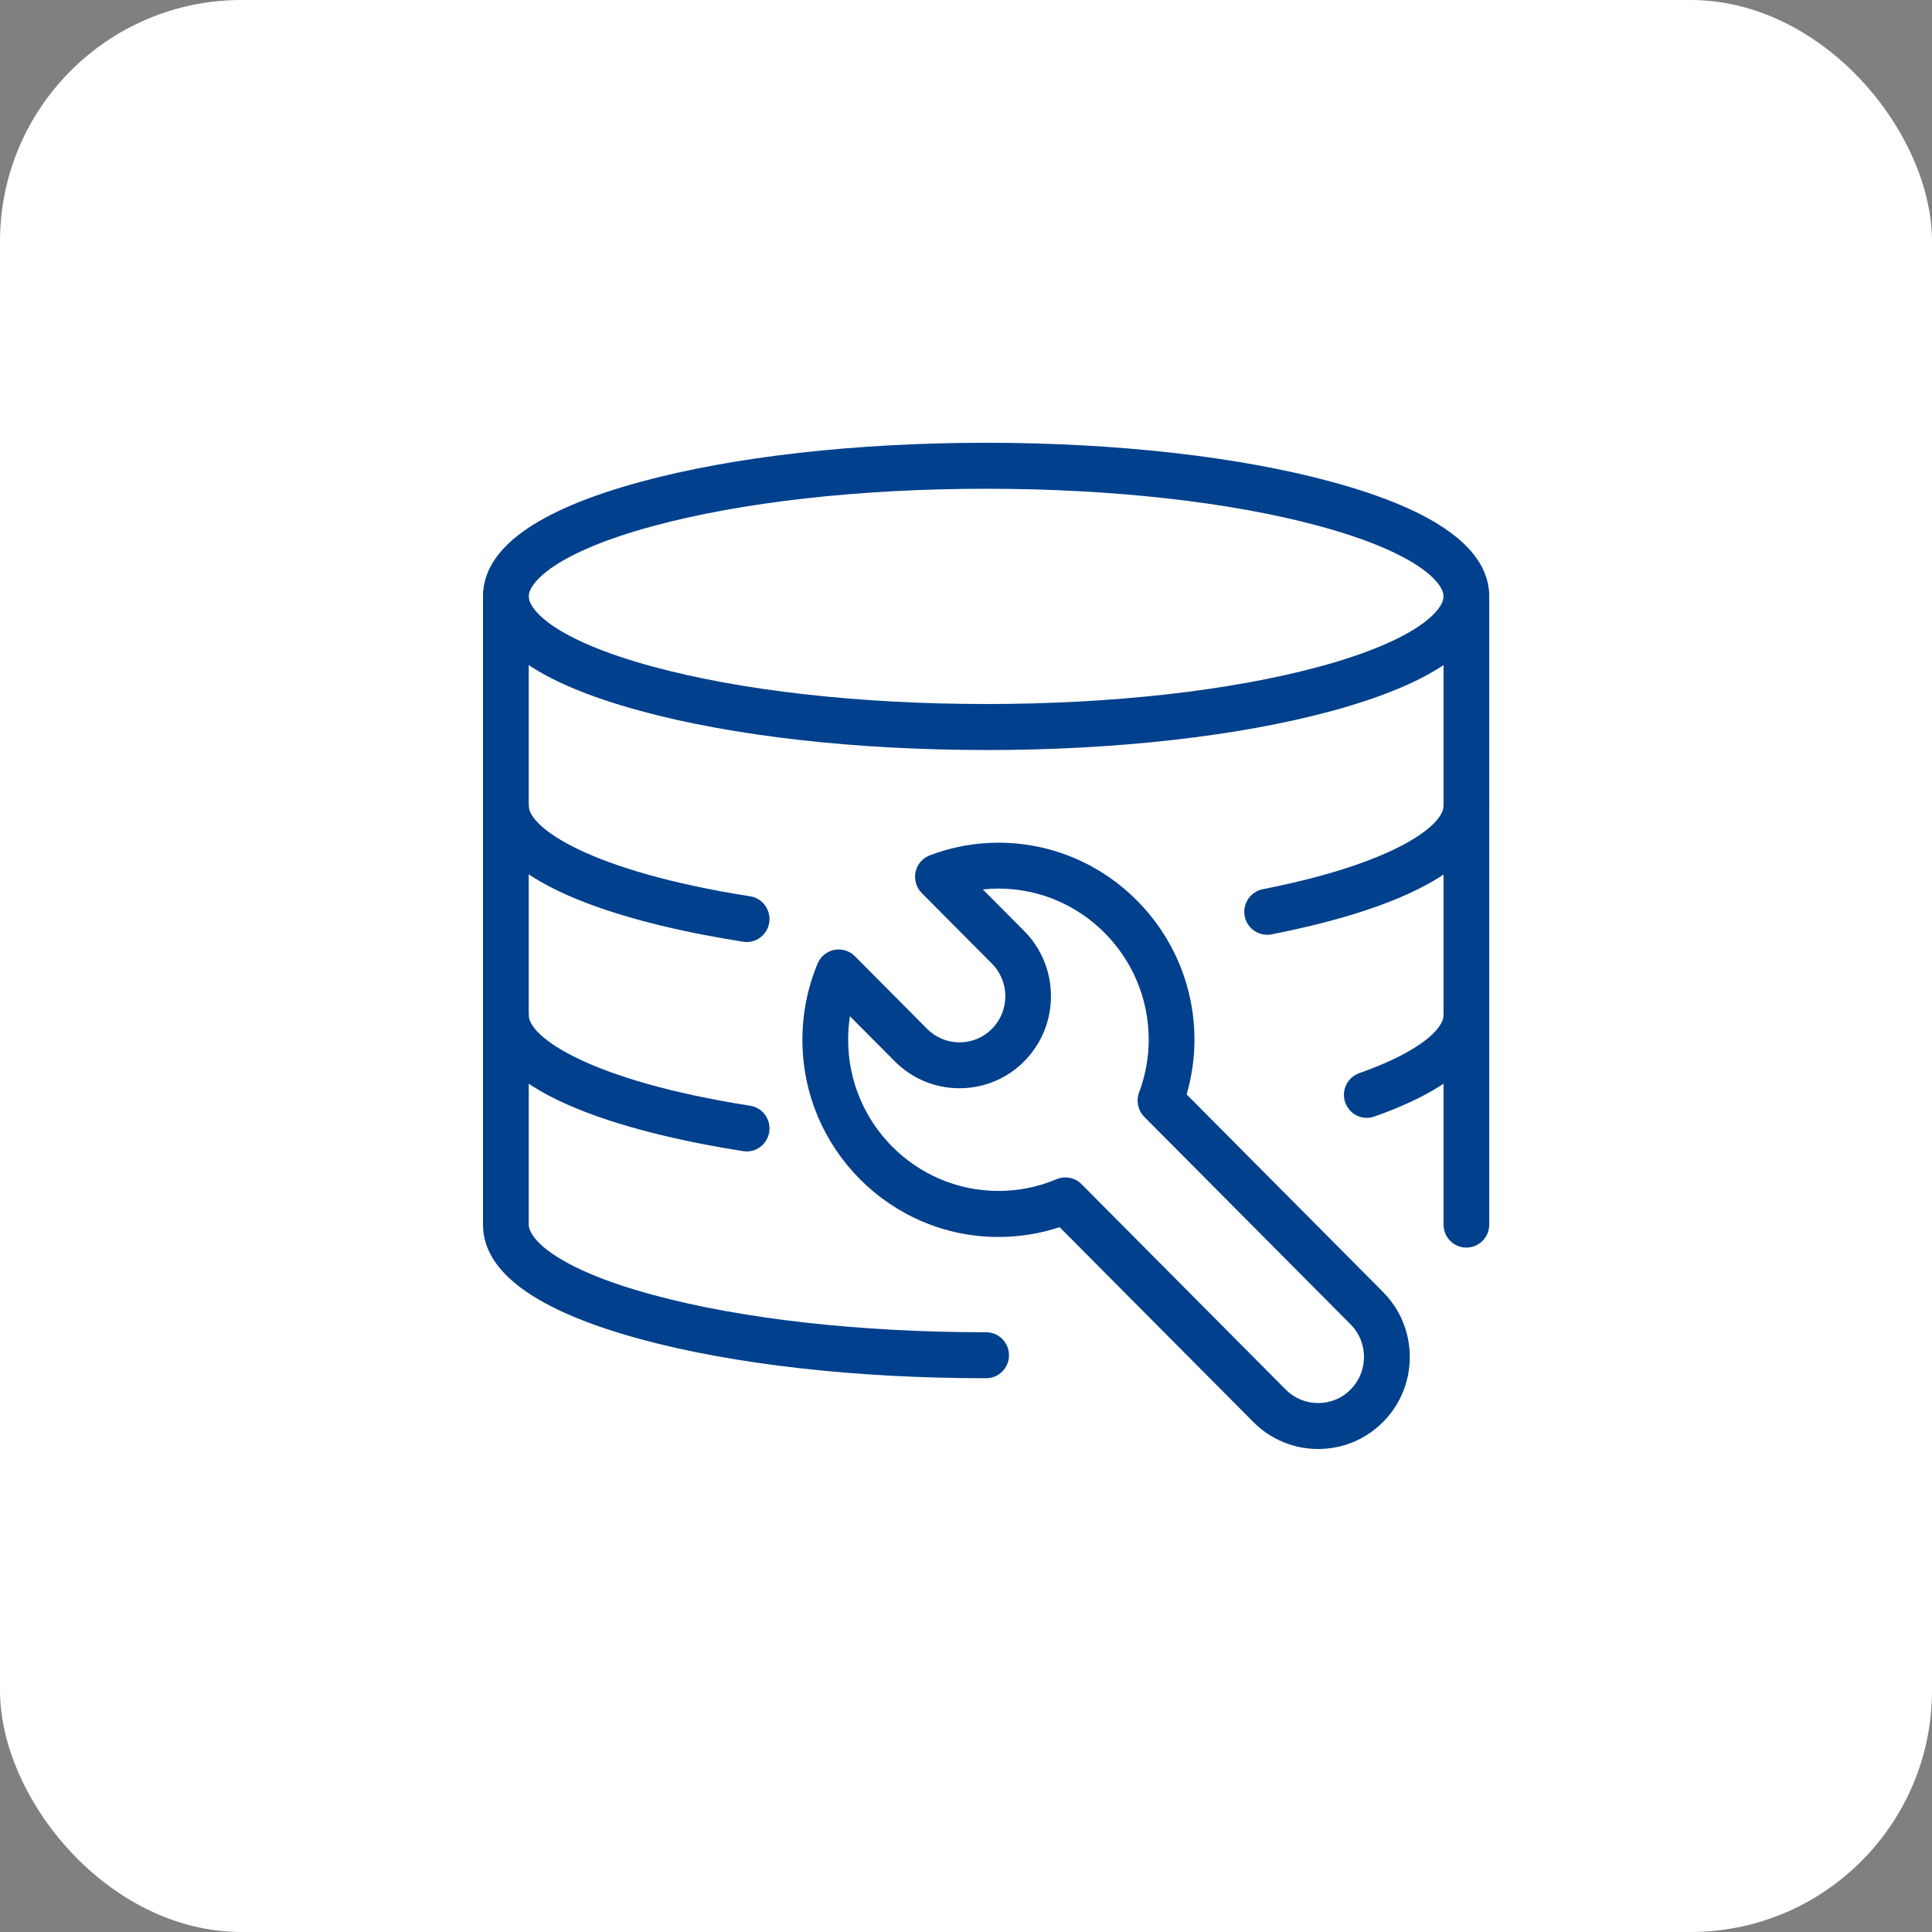
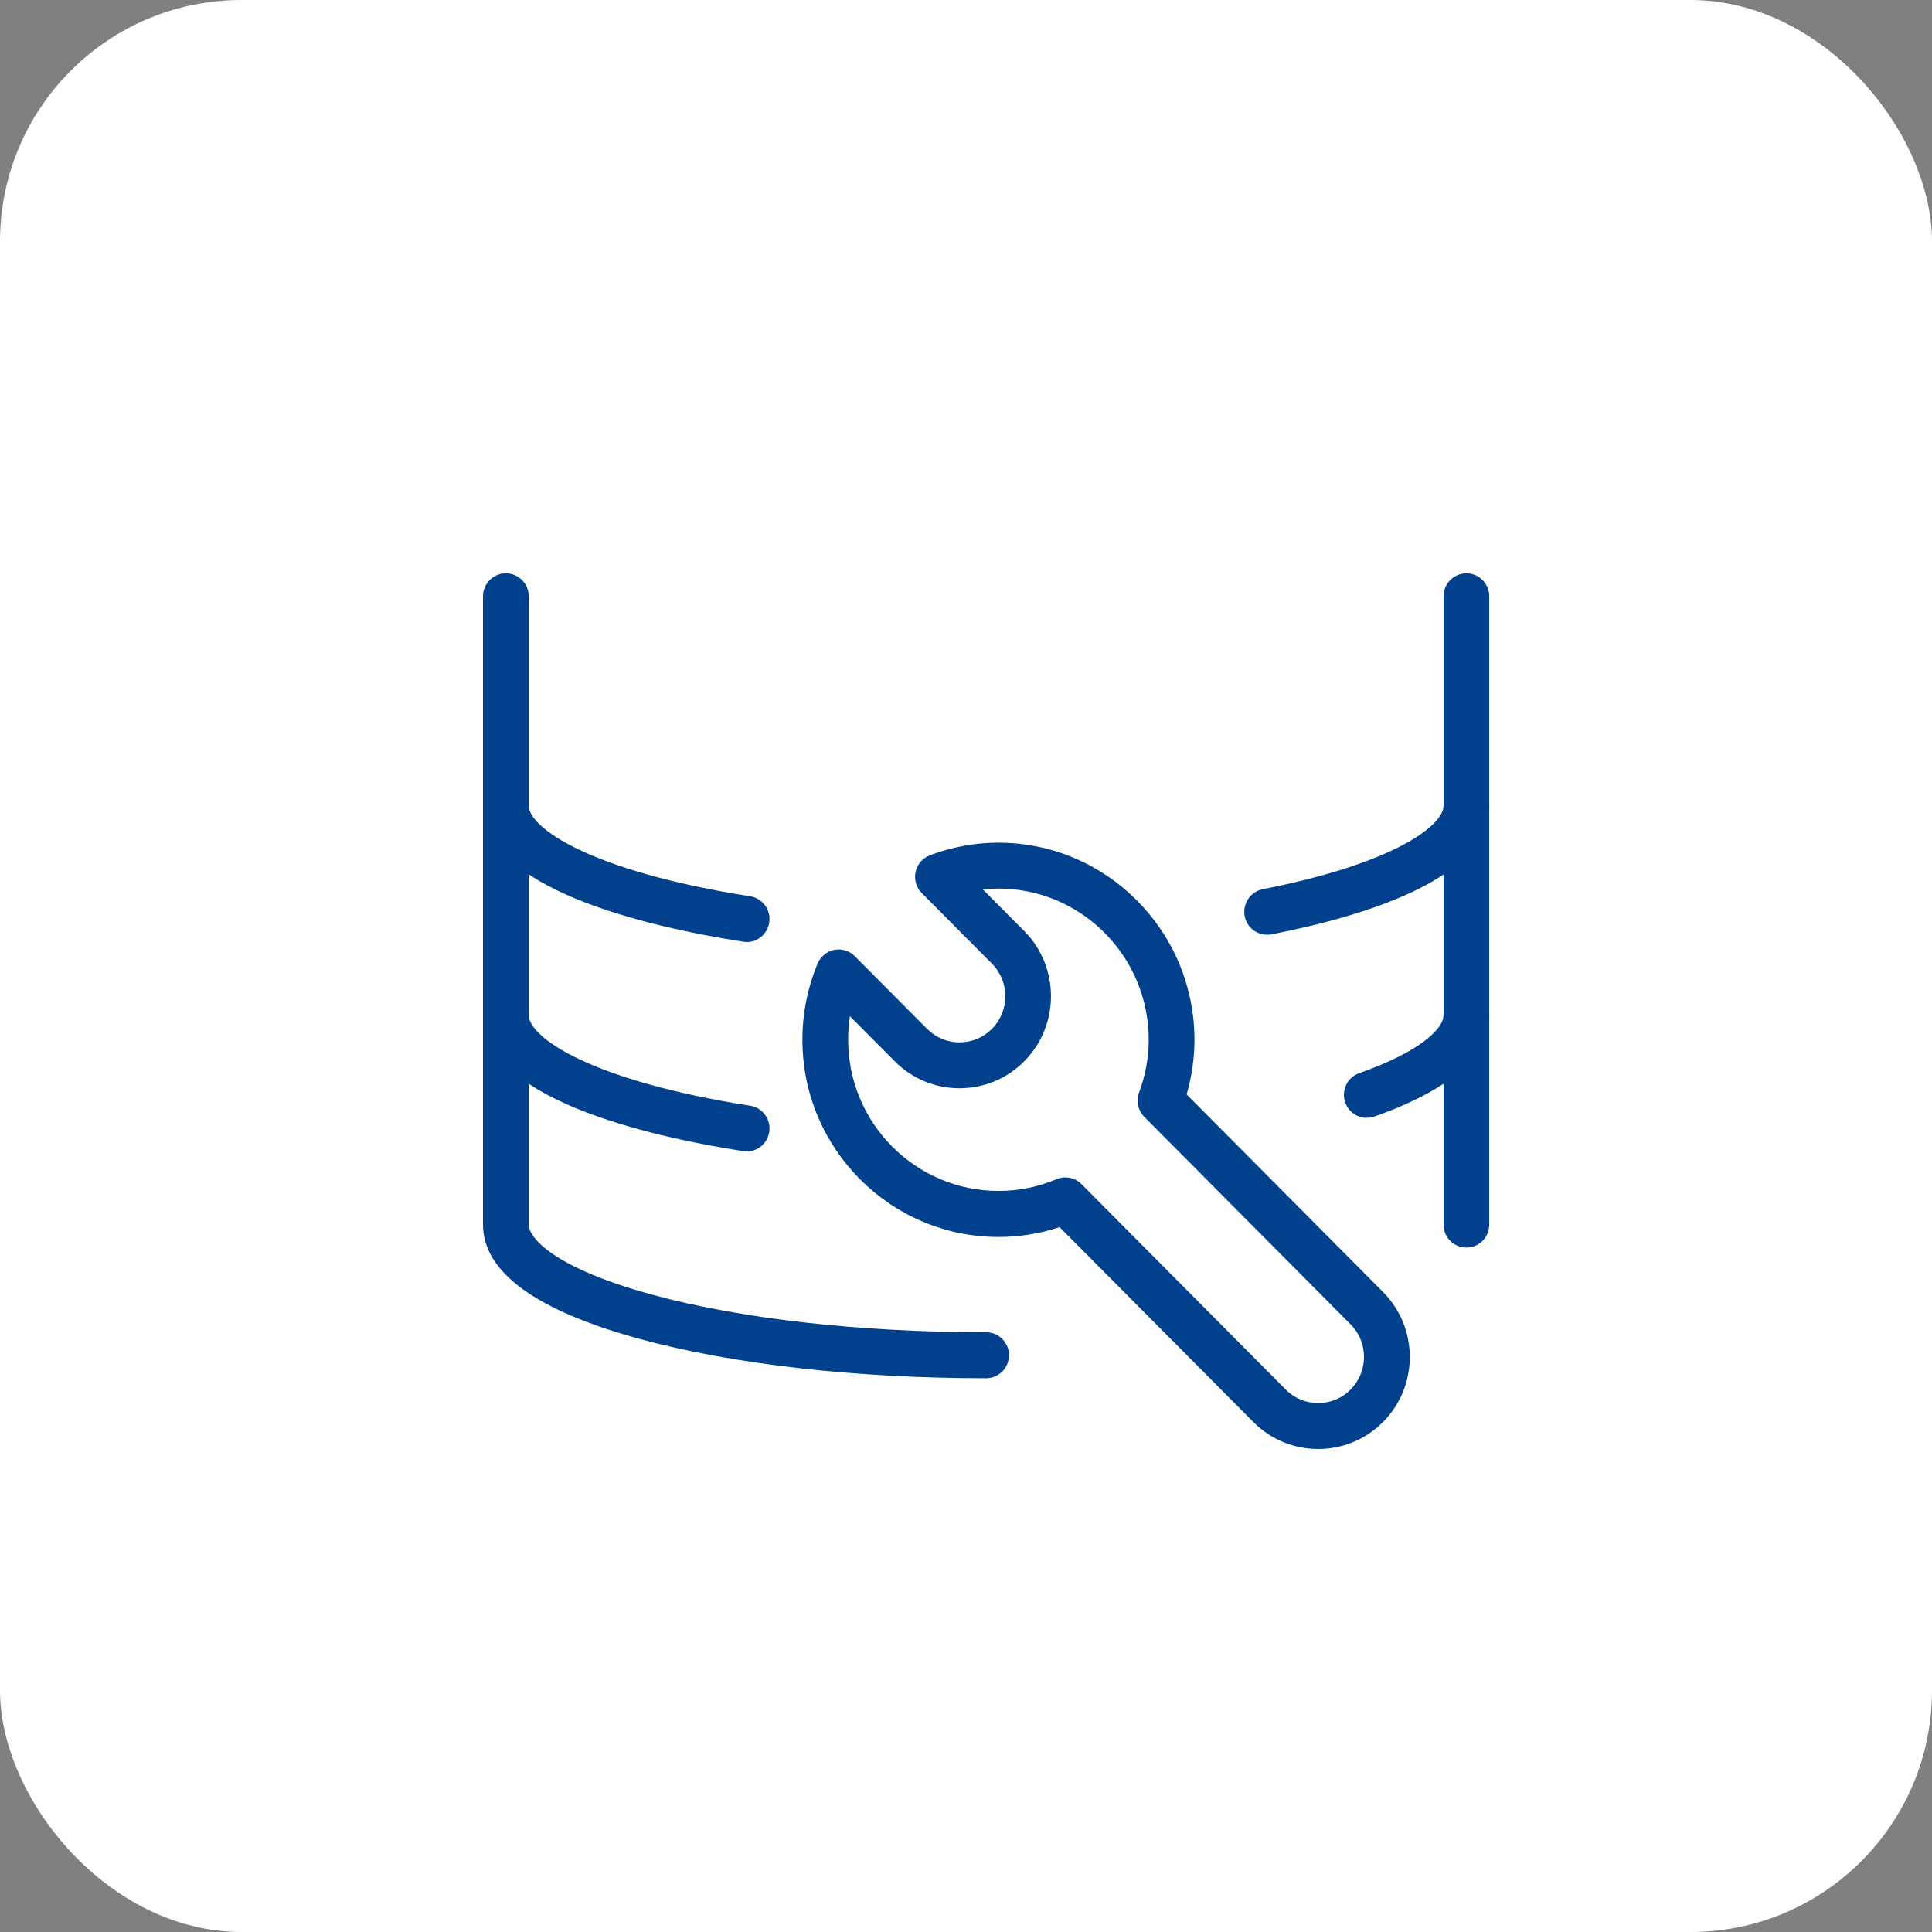
<svg xmlns="http://www.w3.org/2000/svg" width="40" height="40" viewBox="0 0 40 40" fill="none">
  <rect x="0" y="0" width="40" height="40" fill="#808080" stroke="none" />
  <rect width="40" height="40" rx="5" fill="white" />
  <g clip-path="url(#clip0_5407_43247)">
    <path d="M27.291 30C26.806 30 26.32 29.814 25.951 29.443L21.938 25.407C21.53 25.542 21.106 25.61 20.672 25.61C18.434 25.61 16.613 23.779 16.613 21.528C16.613 20.982 16.719 20.451 16.928 19.949C16.989 19.803 17.119 19.697 17.273 19.666C17.428 19.636 17.588 19.685 17.699 19.797L19.194 21.301C19.373 21.481 19.612 21.581 19.866 21.581C20.119 21.581 20.358 21.482 20.537 21.301C20.907 20.928 20.907 20.323 20.537 19.951L19.084 18.49C18.971 18.376 18.922 18.211 18.956 18.052C18.99 17.894 19.102 17.764 19.254 17.707C19.714 17.534 20.191 17.447 20.672 17.447C22.909 17.447 24.73 19.278 24.73 21.529C24.73 21.909 24.675 22.288 24.568 22.659L28.632 26.747C28.99 27.107 29.188 27.586 29.188 28.095C29.188 28.604 28.991 29.083 28.632 29.443C28.262 29.815 27.777 30 27.292 30H27.291ZM22.057 24.377C22.18 24.377 22.302 24.425 22.392 24.517L26.62 28.77C26.99 29.142 27.592 29.142 27.962 28.77C28.141 28.589 28.24 28.349 28.24 28.094C28.24 27.839 28.142 27.599 27.962 27.419L23.692 23.124C23.561 22.992 23.518 22.795 23.583 22.62C23.716 22.264 23.783 21.896 23.783 21.527C23.783 19.801 22.387 18.397 20.671 18.397C20.564 18.397 20.456 18.403 20.349 18.415L21.205 19.276C21.944 20.019 21.944 21.229 21.205 21.973C20.848 22.333 20.371 22.531 19.865 22.531C19.359 22.531 18.883 22.333 18.525 21.973L17.597 21.04C17.573 21.2 17.56 21.362 17.56 21.527C17.56 23.253 18.956 24.657 20.672 24.657C21.088 24.657 21.492 24.575 21.874 24.414C21.934 24.389 21.995 24.377 22.057 24.377Z" fill="#00408C" />
-     <path d="M20.417 15.528C17.72 15.528 15.179 15.241 13.262 14.719C11.097 14.131 10 13.332 10 12.347C10 11.362 11.097 10.564 13.262 9.976C15.18 9.454 17.72 9.167 20.417 9.167C23.113 9.167 25.654 9.454 27.572 9.976C29.736 10.564 30.833 11.363 30.833 12.348C30.833 13.333 29.736 14.131 27.572 14.72C25.654 15.241 23.113 15.529 20.417 15.529V15.528ZM20.417 10.119C17.801 10.119 15.348 10.395 13.509 10.895C11.486 11.445 10.947 12.067 10.947 12.347C10.947 12.628 11.486 13.25 13.509 13.8C15.348 14.3 17.802 14.576 20.417 14.576C23.032 14.576 25.485 14.3 27.324 13.8C29.347 13.25 29.887 12.629 29.887 12.347C29.887 12.066 29.347 11.445 27.324 10.894C25.485 10.394 23.032 10.119 20.417 10.119V10.119Z" fill="#00408C" />
    <path d="M15.459 19.503C15.435 19.503 15.411 19.501 15.386 19.497C13.374 19.183 10 18.397 10 16.682C10 16.42 10.212 16.206 10.473 16.206C10.735 16.206 10.947 16.42 10.947 16.682C10.947 17.129 12.191 18.033 15.531 18.557C15.789 18.597 15.966 18.84 15.926 19.101C15.889 19.336 15.688 19.504 15.459 19.504V19.503Z" fill="#00408C" />
    <path d="M26.234 19.353C26.012 19.353 25.815 19.196 25.77 18.969C25.721 18.71 25.888 18.461 26.144 18.41C28.89 17.871 29.887 17.082 29.887 16.684C29.887 16.422 30.099 16.208 30.361 16.208C30.622 16.208 30.834 16.422 30.834 16.684C30.834 18.151 28.382 18.941 26.326 19.345C26.295 19.351 26.265 19.354 26.234 19.354V19.353Z" fill="#00408C" />
    <path d="M15.459 23.839C15.435 23.839 15.411 23.837 15.386 23.833C13.374 23.518 10 22.733 10 21.018C10 20.756 10.212 20.542 10.473 20.542C10.735 20.542 10.947 20.756 10.947 21.018C10.947 21.465 12.191 22.369 15.531 22.893C15.789 22.933 15.966 23.176 15.926 23.437C15.889 23.672 15.688 23.84 15.459 23.84V23.839Z" fill="#00408C" />
    <path d="M28.298 23.144C28.102 23.144 27.92 23.021 27.851 22.825C27.765 22.577 27.895 22.305 28.141 22.219C29.429 21.764 29.887 21.288 29.887 21.018C29.887 20.748 30.099 20.542 30.36 20.542C30.621 20.542 30.833 20.756 30.833 21.018C30.833 21.854 30.032 22.559 28.454 23.117C28.402 23.135 28.349 23.143 28.297 23.143L28.298 23.144Z" fill="#00408C" />
    <path d="M30.36 25.83C30.099 25.83 29.887 25.617 29.887 25.354V12.346C29.887 12.084 30.099 11.87 30.36 11.87C30.621 11.87 30.833 12.084 30.833 12.346V25.354C30.833 25.617 30.621 25.83 30.36 25.83Z" fill="#00408C" />
    <path d="M20.417 28.535C17.72 28.535 15.179 28.248 13.262 27.726C11.097 27.137 10 26.339 10 25.354V12.346C10 12.084 10.212 11.87 10.473 11.87C10.735 11.87 10.947 12.084 10.947 12.346V25.354C10.947 25.635 11.486 26.257 13.509 26.807C15.348 27.307 17.802 27.583 20.417 27.583C20.678 27.583 20.89 27.796 20.89 28.059C20.89 28.322 20.678 28.535 20.417 28.535Z" fill="#00408C" />
  </g>
  <defs>
    <clipPath id="clip0_5407_43247">
      <rect width="20.833" height="20.833" fill="white" transform="translate(10 9.167)" />
    </clipPath>
  </defs>
</svg>